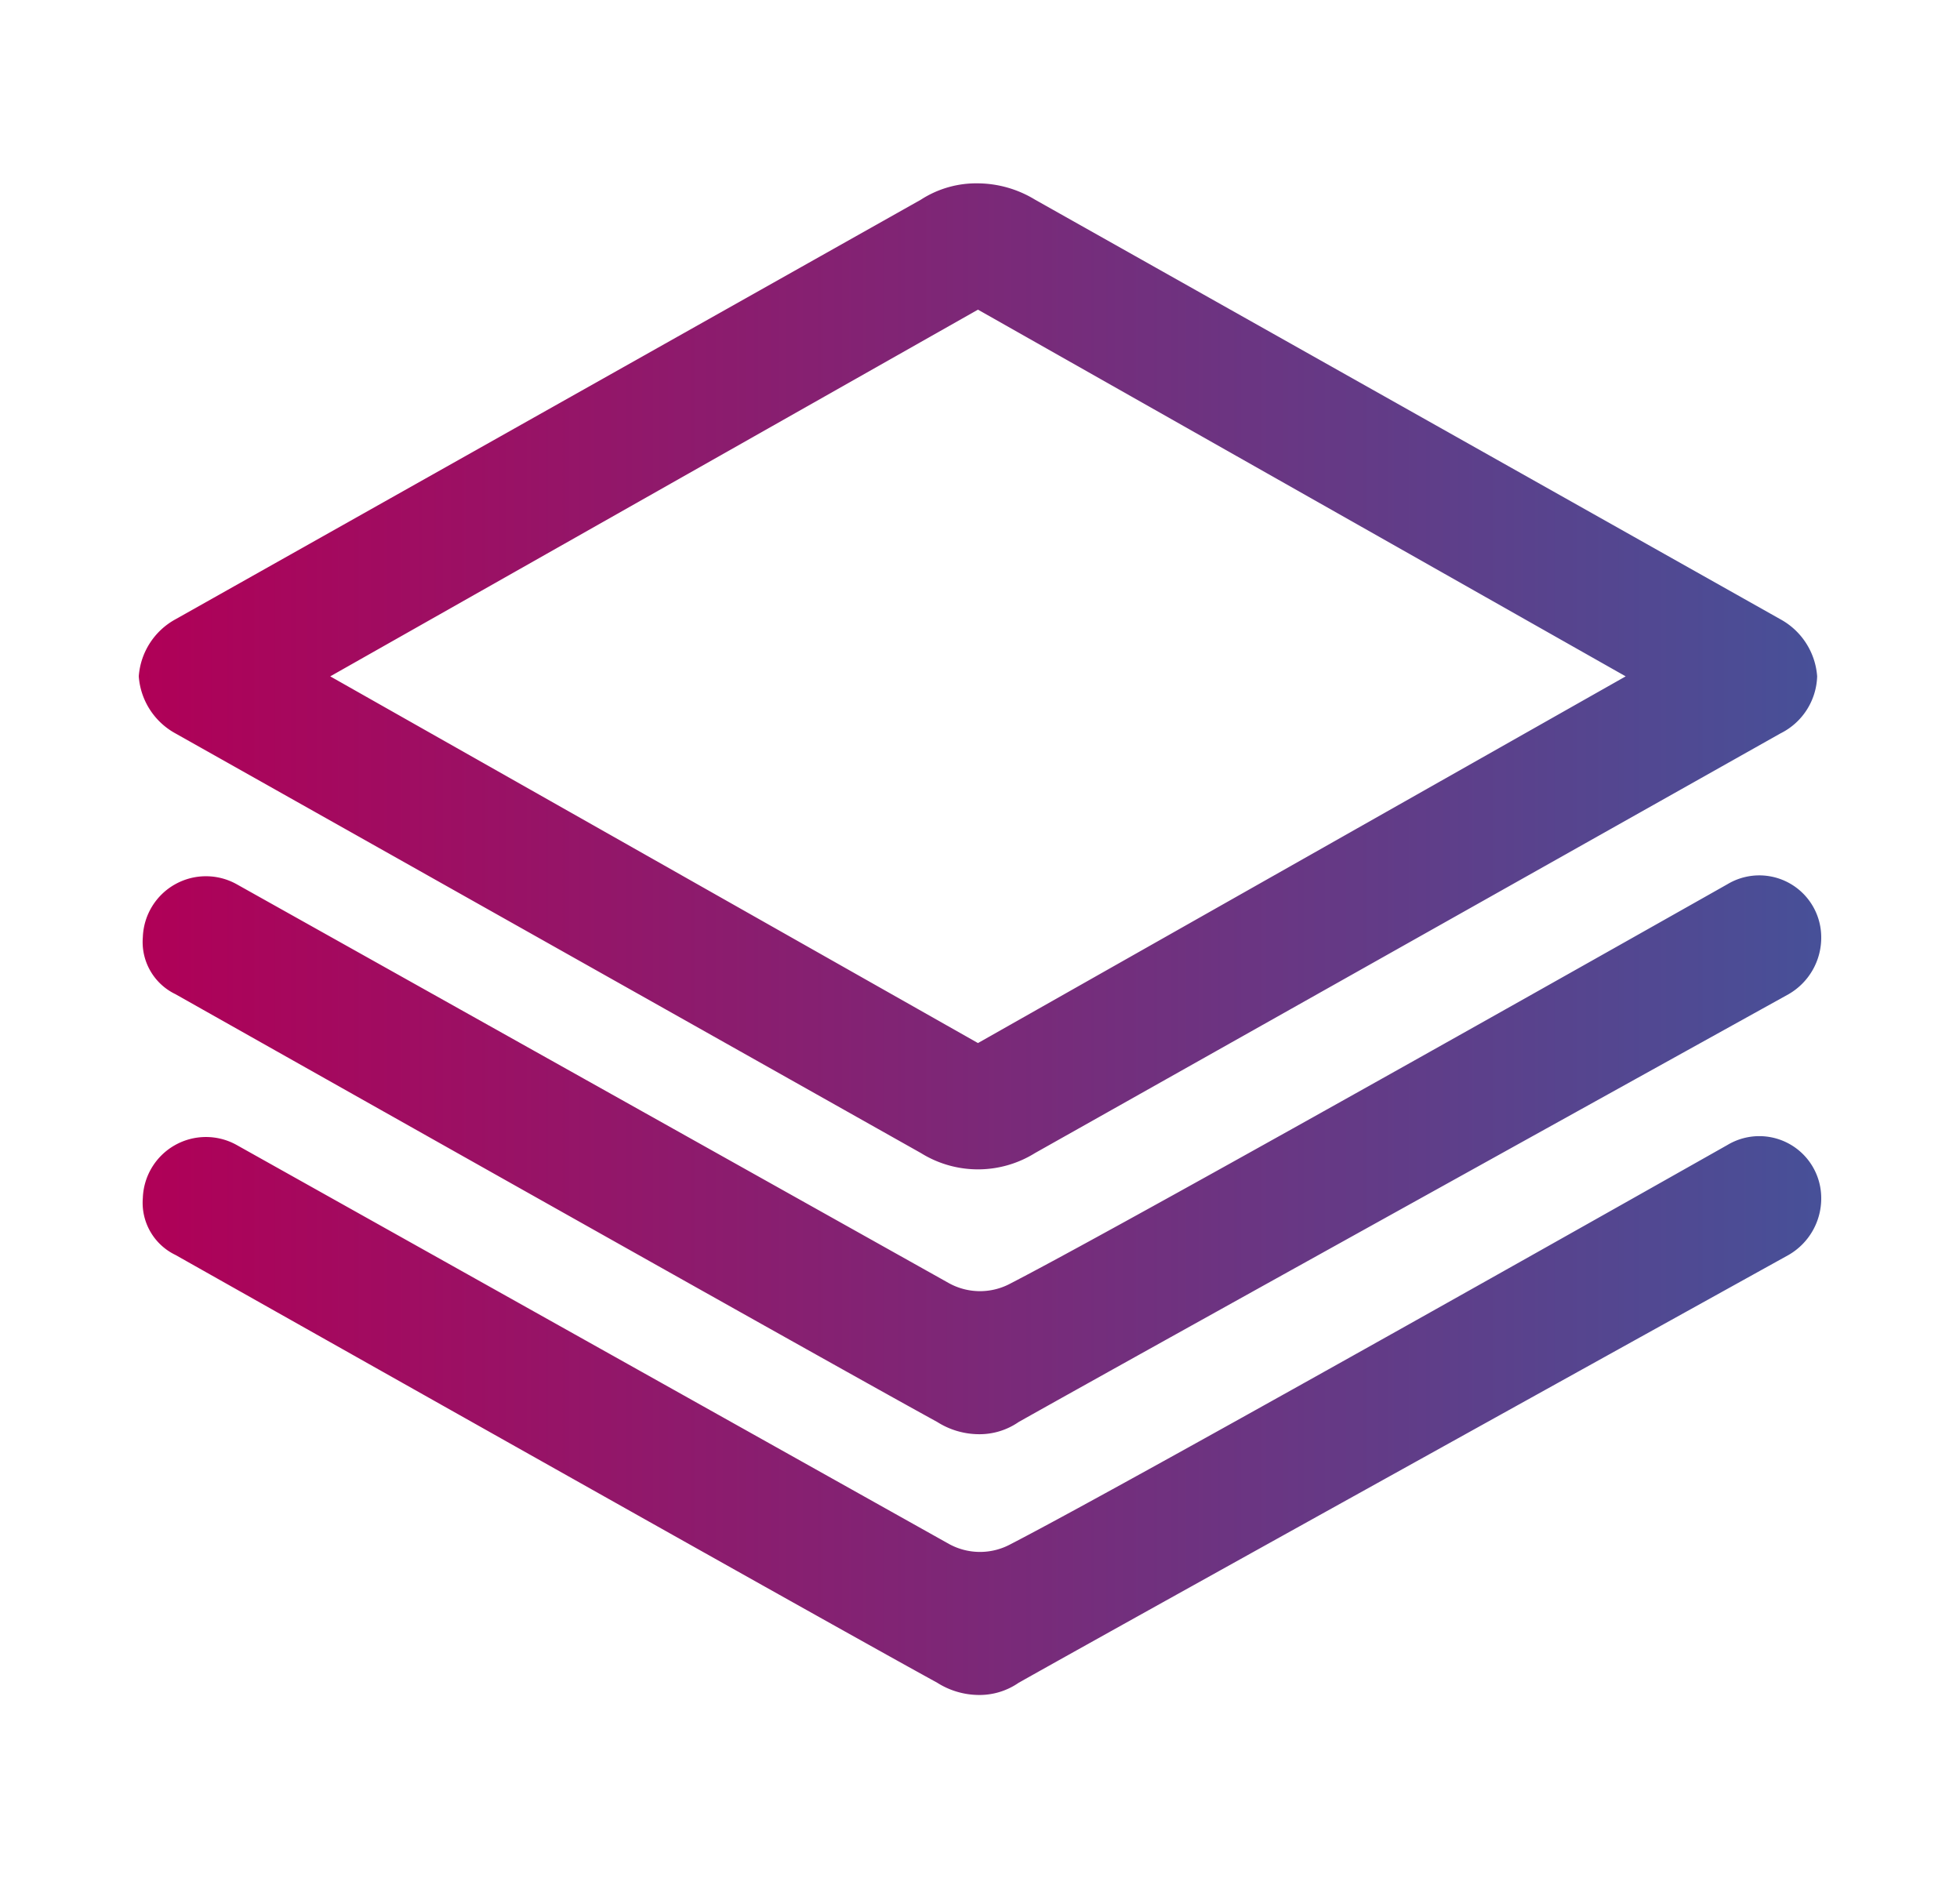
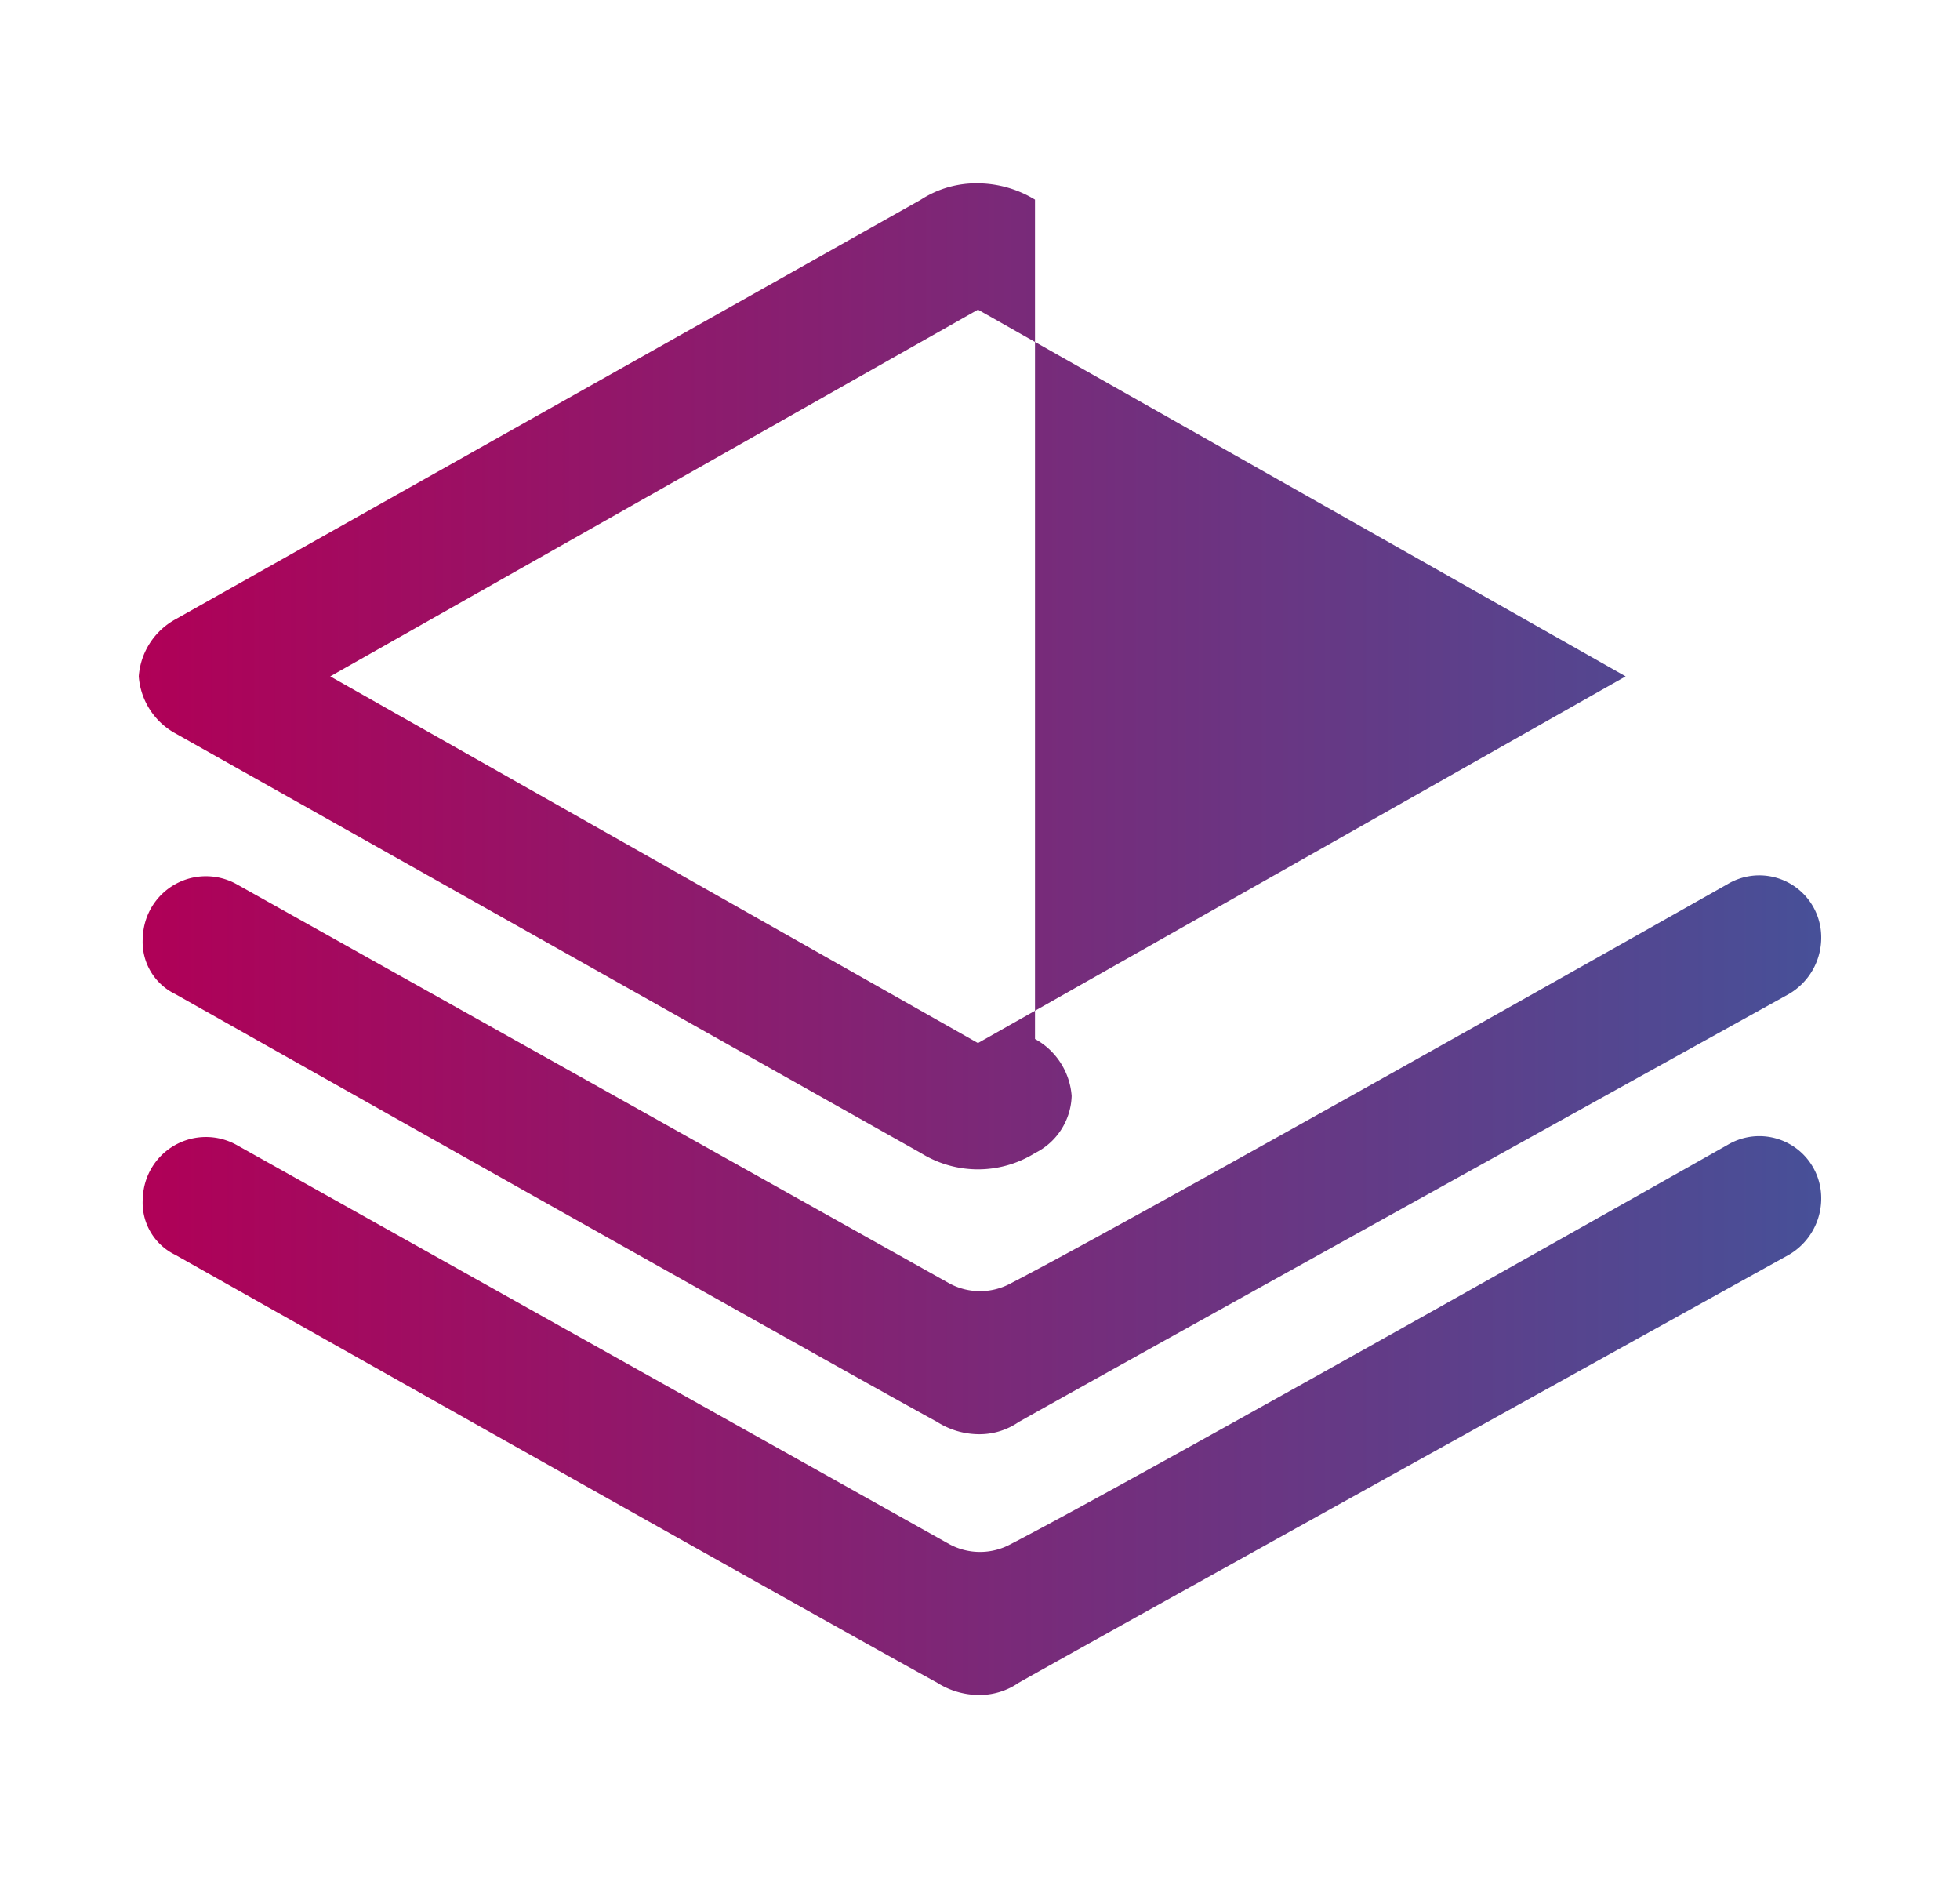
<svg xmlns="http://www.w3.org/2000/svg" id="38e39a96-1d35-4c2e-8c18-22d3b33a6bd3" data-name="Capa 1" width="16.97mm" height="16.26mm" viewBox="0 0 48.1 46.1">
  <defs>
    <linearGradient id="c7c2e538-cdb8-4cdf-9b5f-85b3dd760653" data-name="Degradado sin nombre" x1="3.4" y1="24.95" x2="44.62" y2="24.95" gradientTransform="matrix(1, 0, 0, -1, 0, 48)" gradientUnits="userSpaceOnUse">
      <stop offset="0" stop-color="#b00057" />
      <stop offset="1" stop-color="#475098" />
    </linearGradient>
  </defs>
  <title>Mesa de trabajo 1</title>
-   <path d="M4.3,30.8S19.9,39.6,23,41.3a1.93,1.93,0,0,0,1,.3,1.69,1.69,0,0,0,1-.3c3.2-1.8,18.9-10.5,18.9-10.5a1.6,1.6,0,0,0,.8-1.4,1.52,1.52,0,0,0-2.3-1.3s-14.5,8.2-17.6,9.8a1.58,1.58,0,0,1-1.5,0L5.8,28.1a1.55,1.55,0,0,0-2.3,1.3A1.42,1.42,0,0,0,4.3,30.8Zm0-6.4S19.9,33.2,23,34.9a1.93,1.93,0,0,0,1,.3,1.69,1.69,0,0,0,1-.3c3.2-1.8,18.9-10.5,18.9-10.5a1.6,1.6,0,0,0,.8-1.4,1.52,1.52,0,0,0-2.3-1.3s-14.5,8.2-17.6,9.8a1.58,1.58,0,0,1-1.5,0L5.8,21.7A1.55,1.55,0,0,0,3.5,23,1.42,1.42,0,0,0,4.3,24.4ZM25.4,4.9A2.73,2.73,0,0,0,24,4.5a2.5,2.5,0,0,0-1.4.4L4.3,15.2a1.74,1.74,0,0,0-.9,1.4A1.74,1.74,0,0,0,4.3,18L22.6,28.3a2.65,2.65,0,0,0,2.8,0L43.7,18a1.62,1.62,0,0,0,.9-1.4,1.74,1.74,0,0,0-.9-1.4ZM8.1,16.6,24,7.6l15.9,9L24,25.6Z" style="fill: url(#c7c2e538-cdb8-4cdf-9b5f-85b3dd760653)" />
+   <path d="M4.3,30.8S19.9,39.6,23,41.3a1.93,1.93,0,0,0,1,.3,1.69,1.69,0,0,0,1-.3c3.2-1.8,18.9-10.5,18.9-10.5a1.6,1.6,0,0,0,.8-1.4,1.52,1.52,0,0,0-2.3-1.3s-14.5,8.2-17.6,9.8a1.58,1.58,0,0,1-1.5,0L5.8,28.1a1.55,1.55,0,0,0-2.3,1.3A1.42,1.42,0,0,0,4.3,30.8Zm0-6.4S19.9,33.2,23,34.9a1.93,1.93,0,0,0,1,.3,1.69,1.69,0,0,0,1-.3c3.2-1.8,18.9-10.5,18.9-10.5a1.6,1.6,0,0,0,.8-1.4,1.52,1.52,0,0,0-2.3-1.3s-14.5,8.2-17.6,9.8a1.58,1.58,0,0,1-1.5,0L5.8,21.7A1.55,1.55,0,0,0,3.5,23,1.42,1.42,0,0,0,4.3,24.4ZM25.4,4.9A2.73,2.73,0,0,0,24,4.5a2.5,2.5,0,0,0-1.4.4L4.3,15.2a1.74,1.74,0,0,0-.9,1.4A1.74,1.74,0,0,0,4.3,18L22.6,28.3a2.65,2.65,0,0,0,2.8,0a1.62,1.62,0,0,0,.9-1.4,1.74,1.74,0,0,0-.9-1.4ZM8.1,16.6,24,7.6l15.9,9L24,25.6Z" style="fill: url(#c7c2e538-cdb8-4cdf-9b5f-85b3dd760653)" />
</svg>